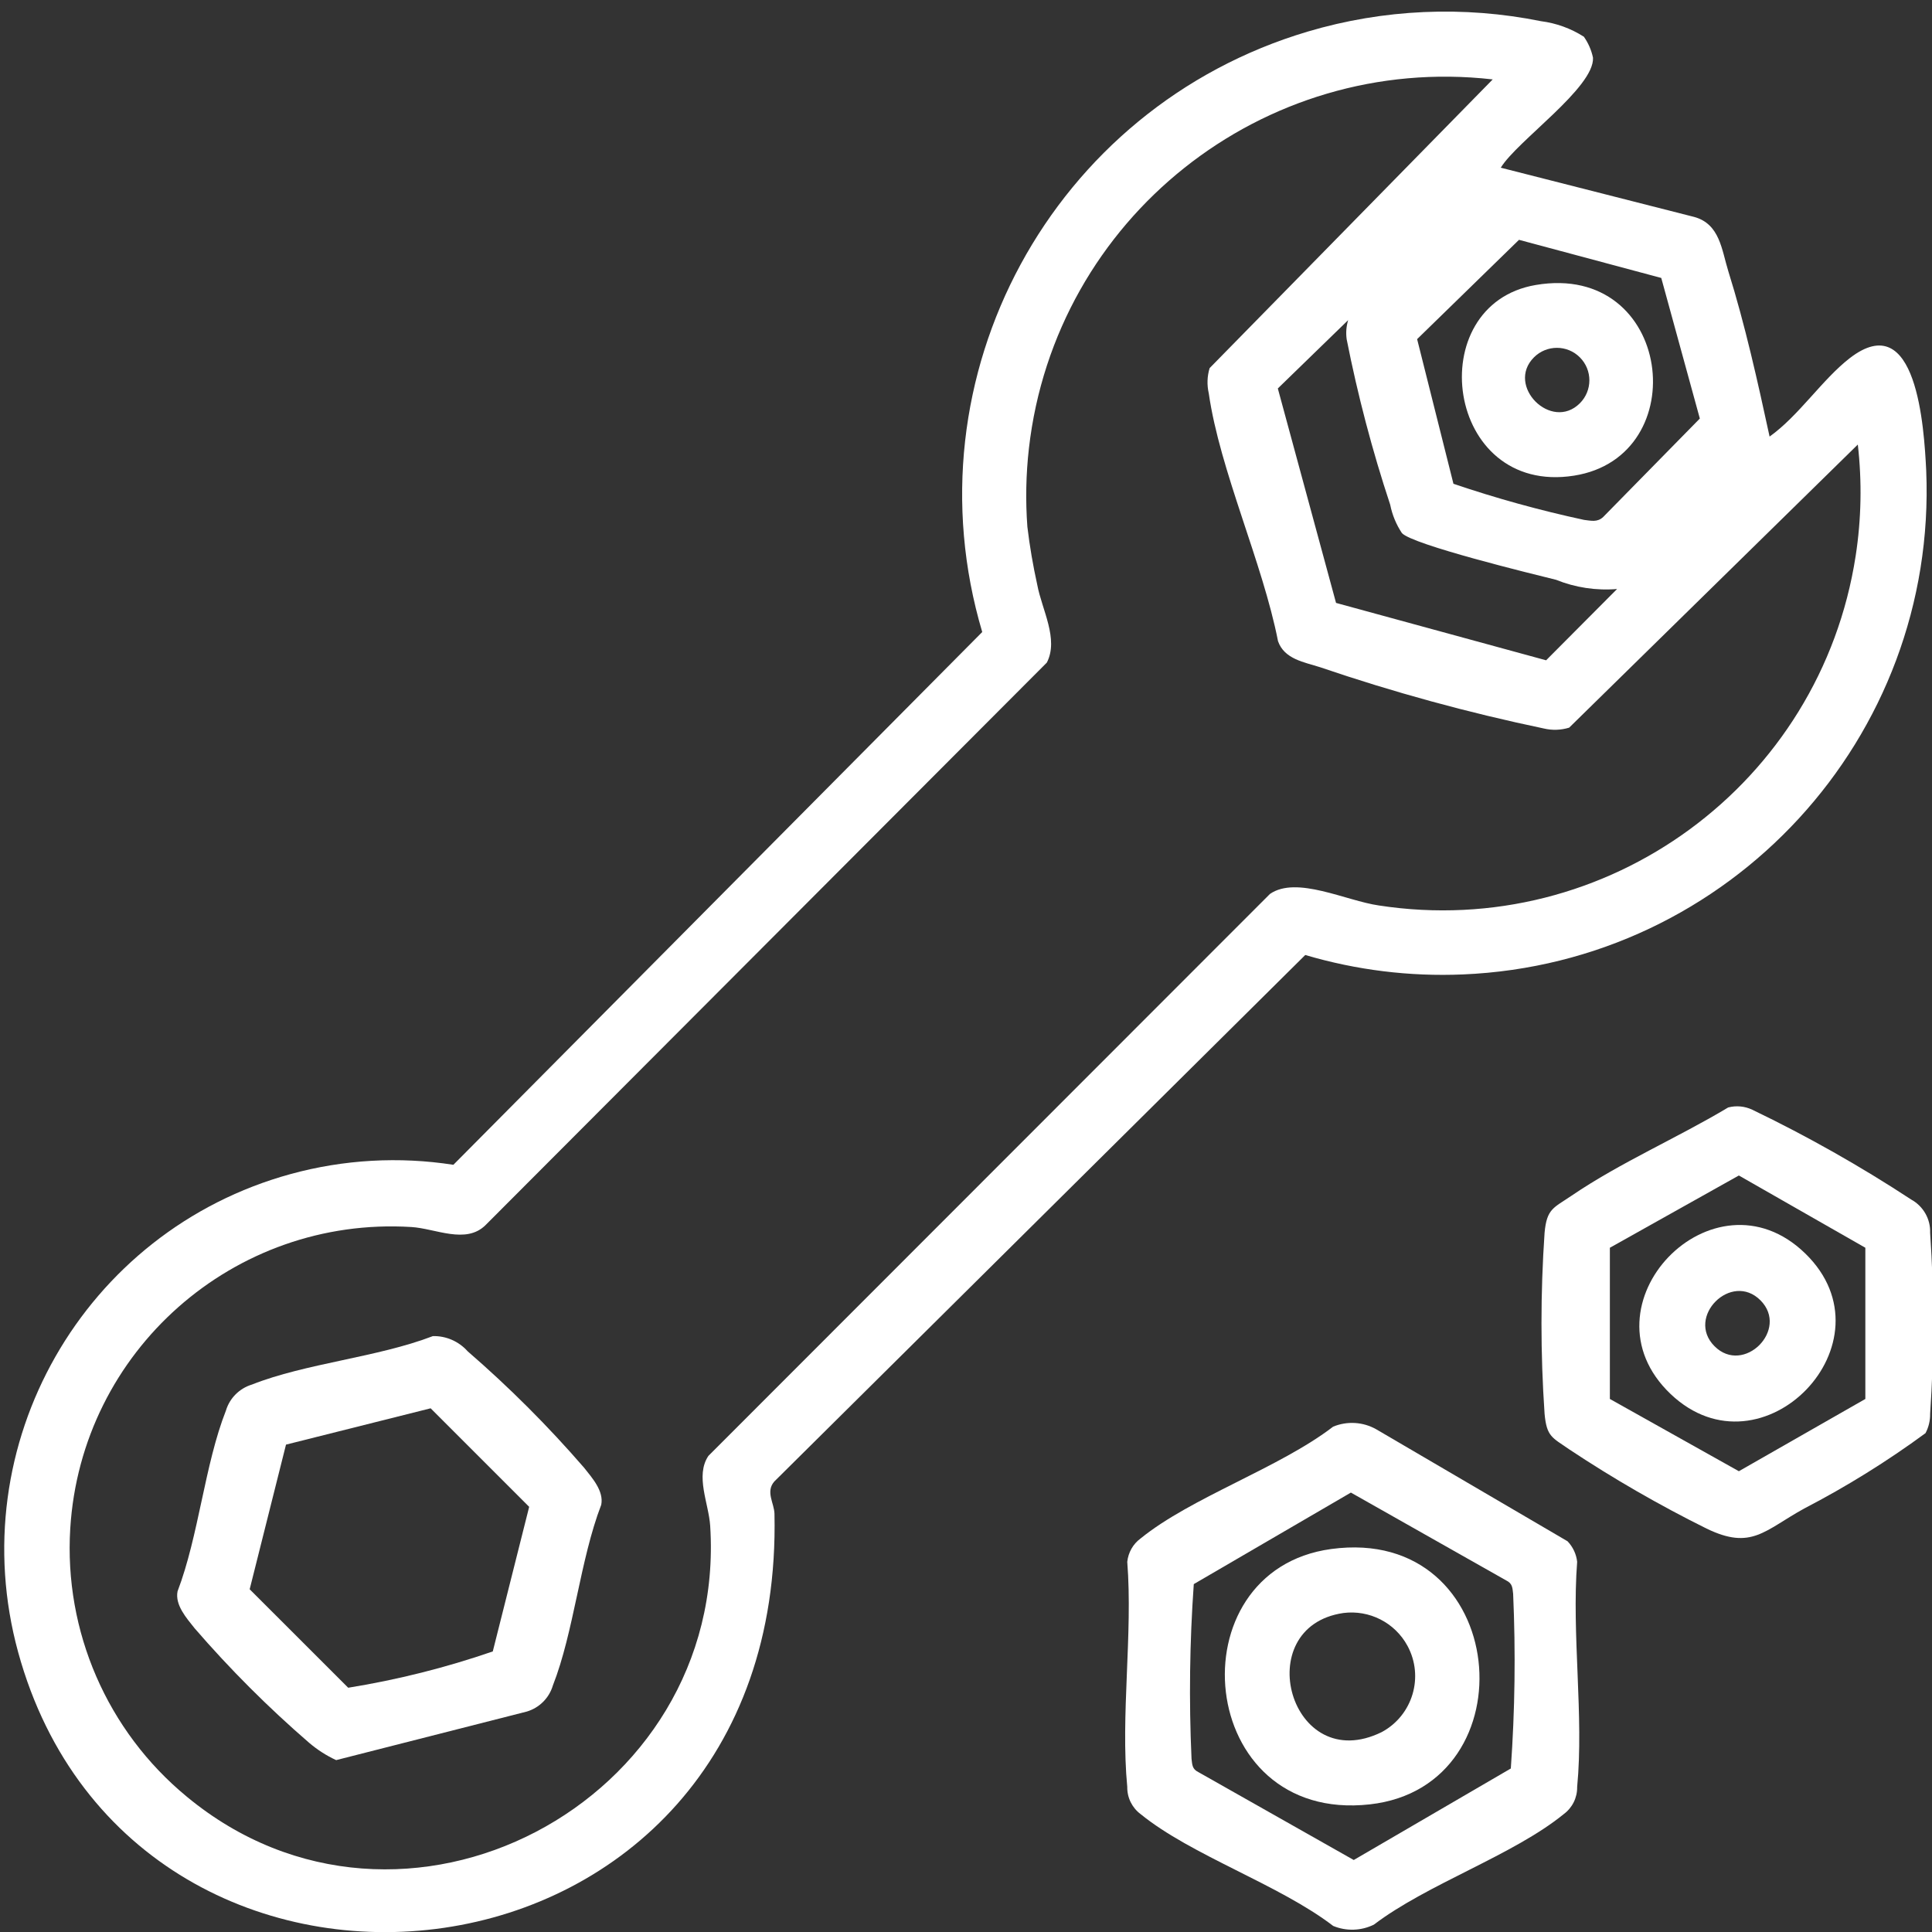
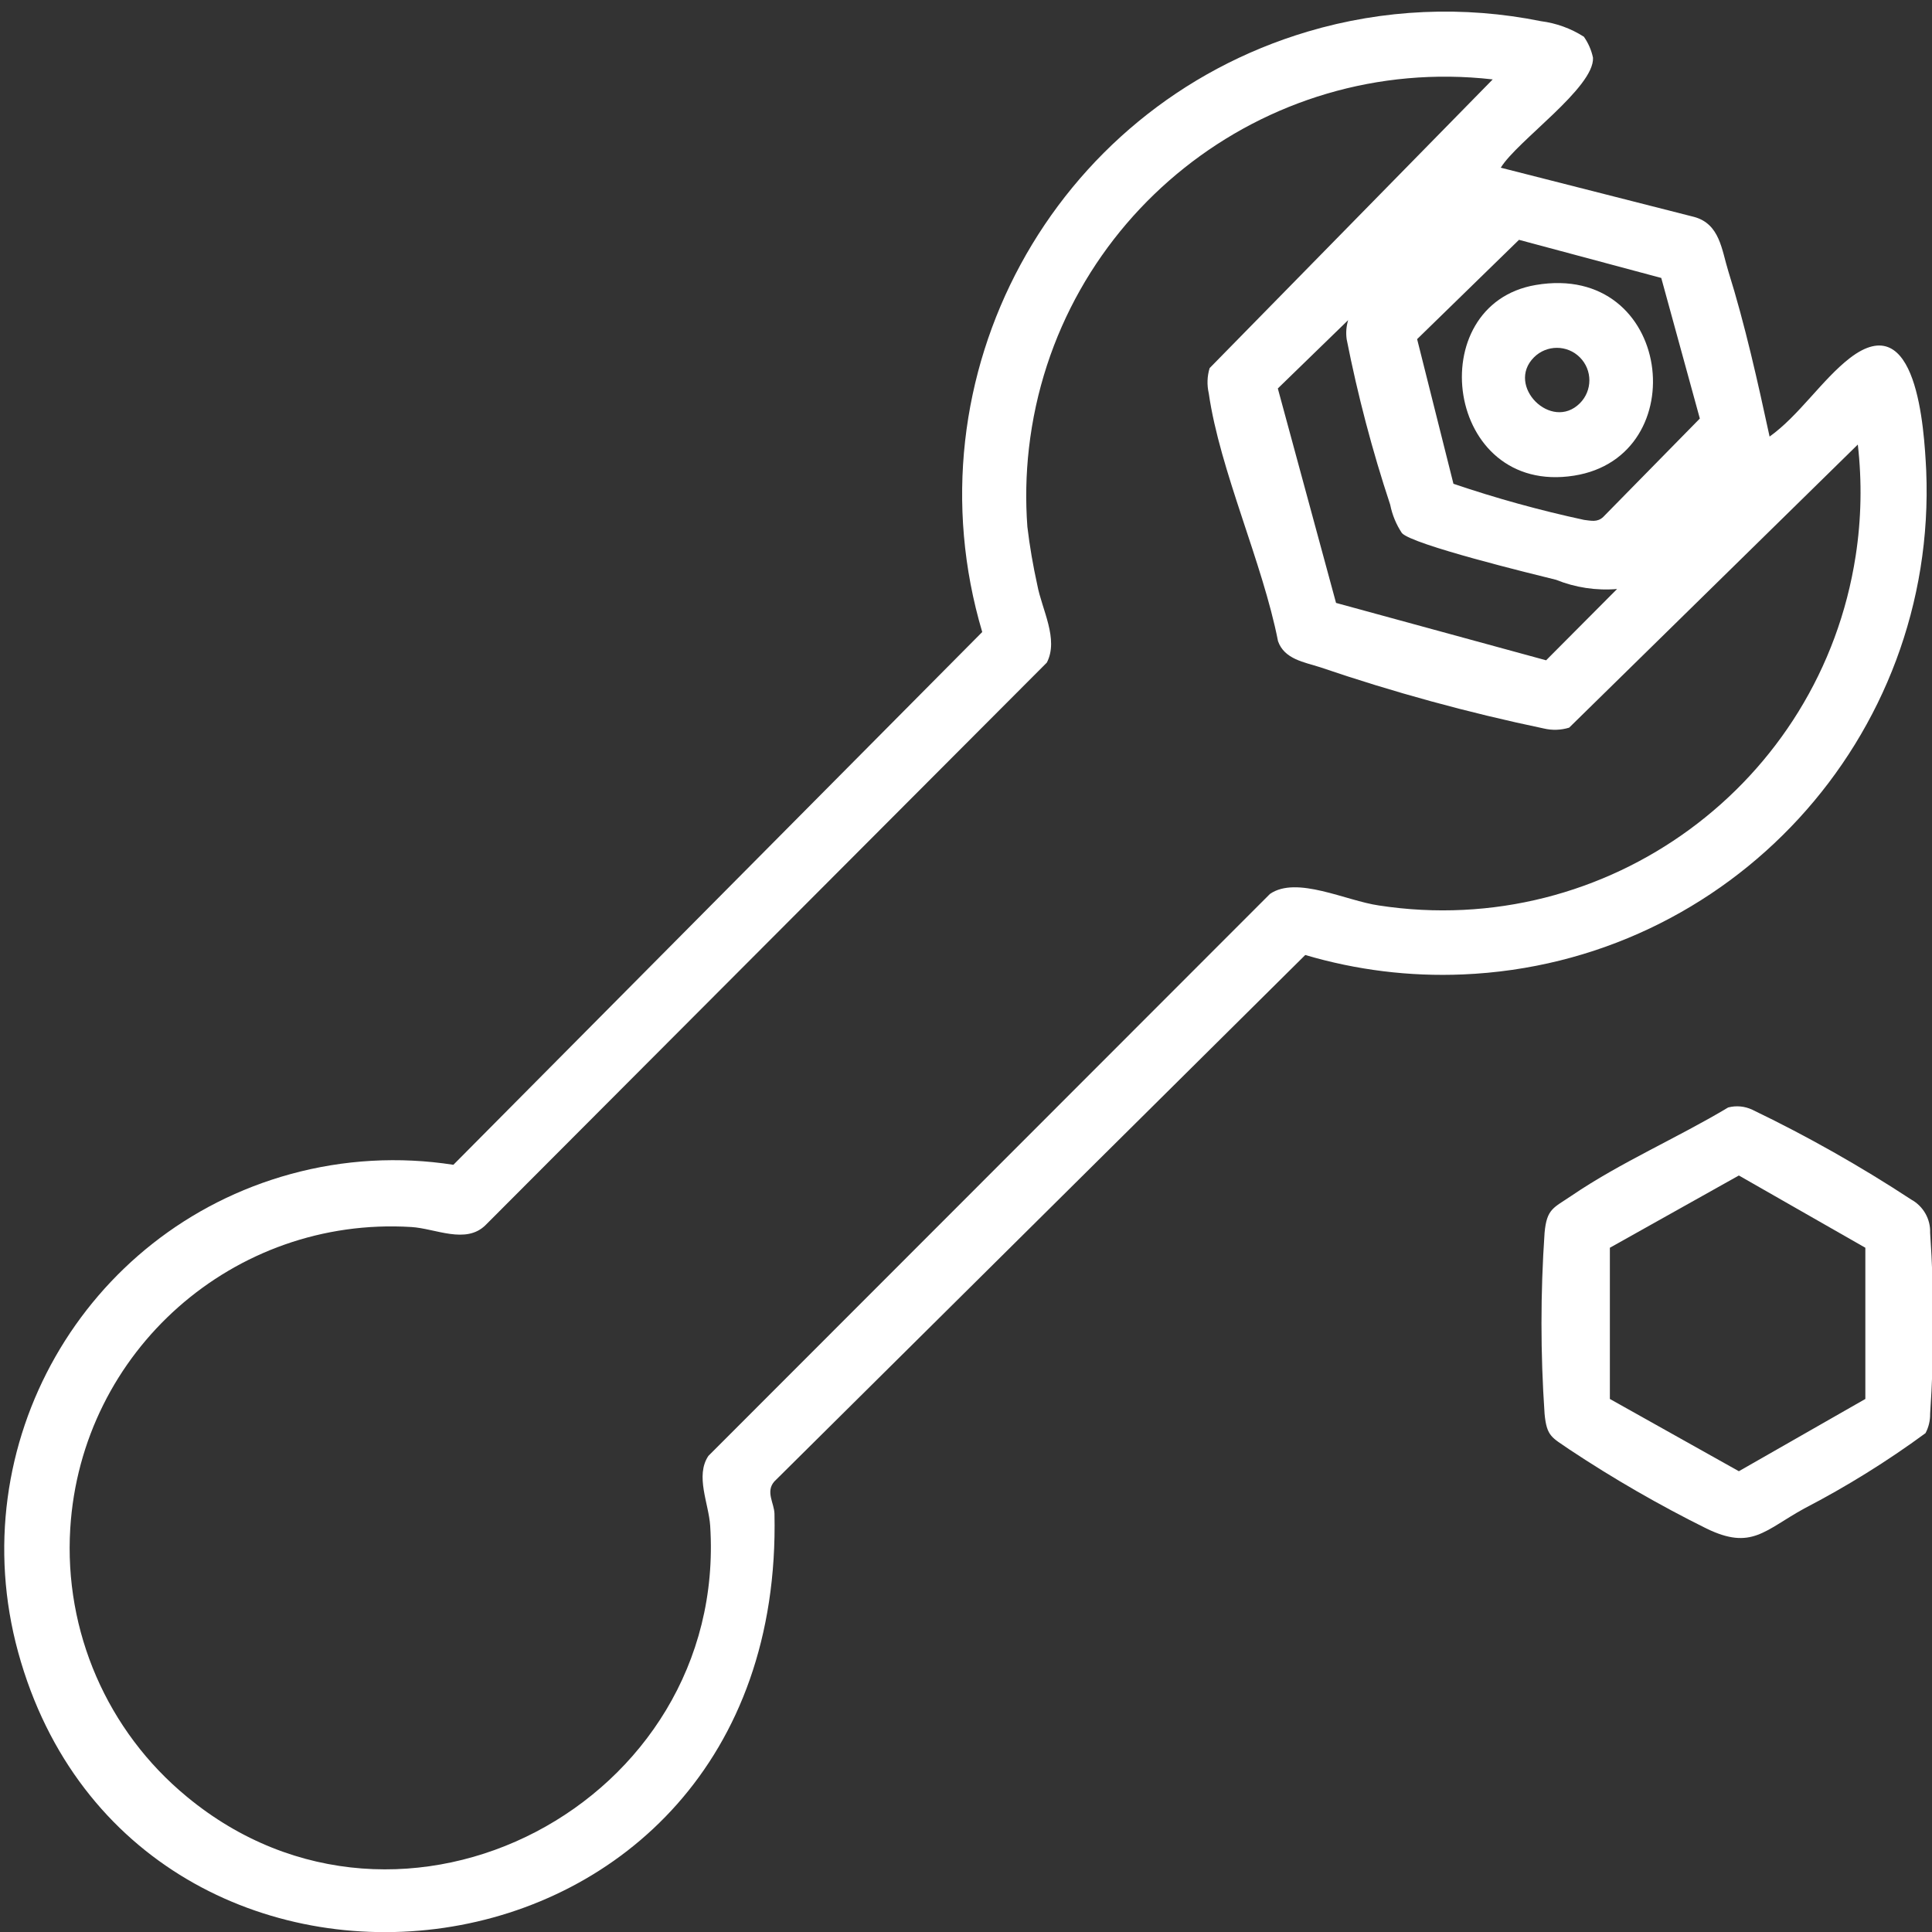
<svg xmlns="http://www.w3.org/2000/svg" id="Layer_1" data-name="Layer 1" viewBox="0 0 300 300">
  <rect x="0" y="0" width="300" height="300" fill="#333333" stroke="none" />
  <defs>
    <style>
      .cls-1 {
        fill: #fff;
      }
    </style>
  </defs>
  <g id="Group_4637-2" data-name="Group 4637-2">
    <path id="Path_43273" data-name="Path 43273" class="cls-1" d="M245.92,5.67c.7.99,1.19,2.1,1.44,3.29.24,4.63-11.81,12.94-14.32,17.08l30.05,7.65c3.97,1.1,4.25,5.1,5.28,8.42,2.61,8.34,4.56,17.14,6.41,25.68,4.53-3.22,8.17-8.86,12.44-12.17,10.44-8.07,11.55,10.85,11.88,17.43,1.74,41.48-30.47,76.52-71.95,78.26-8.27.35-16.53-.67-24.47-3.02l-82.45,81.76c-1.39,1.6,0,3.37.03,5.02,1.66,76.91-99.36,87.35-117.44,21.49-8.82-32.2,10.13-65.44,42.33-74.26,8.22-2.25,16.83-2.74,25.25-1.43l82.12-82.73c-11.79-39.71,10.85-81.45,50.56-93.24,11.75-3.49,24.18-4.04,36.2-1.61,2.36.3,4.63,1.12,6.64,2.4M231.79,12.33c-35.71-4.07-67.95,21.59-72.02,57.29-.46,4.04-.54,8.12-.24,12.17.36,3.04.88,6.05,1.54,9.04.71,3.82,3.37,8.42,1.48,12.06l-87.14,87.33c-3.06,3.05-7.8.53-11.55.31-27.55-1.69-51.26,19.26-52.95,46.82-.98,15.97,5.74,31.45,18.09,41.63,33.44,27.7,84.01.91,81.28-42.03-.22-3.5-2.36-7.77-.28-10.88l87.2-87.26c4.14-2.86,11.79,1.06,16.91,1.79,35.44,5.45,68.59-18.86,74.04-54.3.88-5.71.99-11.52.33-17.27l-44.82,43.96c-1.28.39-2.63.44-3.93.13-11.76-2.46-23.36-5.63-34.73-9.51-2.46-.79-5.57-1.24-6.55-4.05-2.38-12.17-9.04-26.52-10.75-38.47-.3-1.3-.26-2.66.13-3.93l43.96-44.83ZM225.69,75.12c6.65,2.26,13.42,4.13,20.29,5.61,1.06.12,2.06.41,2.97-.46l15-15.28-5.99-21.83-22.09-5.92-15.82,15.42,5.64,22.46ZM251.1,91.46c-3.23.27-6.48-.22-9.48-1.43-3.76-.93-22.27-5.44-23.93-7.25-.89-1.34-1.51-2.84-1.82-4.41-2.79-8.41-5.04-16.99-6.76-25.69-.14-1-.06-2.01.23-2.97l-10.92,10.61,9.04,33.3,32.62,8.91,11.01-11.06Z" />
-     <path id="Path_43274" data-name="Path 43274" class="cls-1" d="M243.41,239.33c.83.87,1.36,1.99,1.49,3.19-.87,11.22,1.06,23.93,0,34.95.03,1.66-.74,3.23-2.08,4.22-7.82,6.38-21.17,10.84-29.49,17.17-1.98.97-4.28,1.04-6.31.2-8.37-6.42-22.05-10.96-29.91-17.37-1.33-.99-2.1-2.56-2.07-4.22-1.06-11.04.88-23.72,0-34.95.15-1.44.89-2.76,2.06-3.62,7.85-6.38,21.55-10.95,29.91-17.37,2.18-.9,4.66-.75,6.71.42l29.69,17.38ZM209.76,231.77l-24.39,14.21c-.64,9.02-.76,18.08-.35,27.12.11.91.09,1.6,1.06,2.07l24.13,13.65,24.39-14.21c.64-9.02.76-18.08.36-27.12-.11-.91-.09-1.6-1.06-2.07l-24.13-13.65Z" />
    <path id="Path_43275" data-name="Path 43275" class="cls-1" d="M268.38,171.96c1.24-.32,2.56-.19,3.72.36,8.52,4.1,16.77,8.76,24.68,13.95,1.87,1.03,3.01,3.03,2.93,5.16.64,9.36.64,18.74,0,28.1.02,1.05-.23,2.09-.72,3.01-5.96,4.38-12.26,8.29-18.83,11.7-6.21,3.42-8.18,6.5-15.16,3.12-7.36-3.65-14.49-7.76-21.34-12.31-2.66-1.85-3.49-1.95-3.82-5.52-.64-9.36-.64-18.74,0-28.1.34-3.77,1.4-3.86,4.2-5.77,7.6-5.17,16.43-8.97,24.32-13.7M289.65,193.75l-19.64-11.22-20.03,11.22v23.48l20.03,11.22,19.64-11.22v-23.48Z" />
-     <path id="Path_43276" data-name="Path 43276" class="cls-1" d="M67.18,207.47c2.07-.06,4.06.81,5.44,2.36,6.45,5.58,12.49,11.62,18.08,18.08,1.27,1.6,3.08,3.62,2.66,5.75-3.29,8.55-4.25,19.76-7.51,28.06-.58,1.95-2.1,3.47-4.05,4.05l-29.6,7.54c-1.52-.7-2.93-1.61-4.21-2.7-6.34-5.48-12.28-11.42-17.76-17.76-1.27-1.6-3.08-3.62-2.66-5.75,3.29-8.62,4.21-19.67,7.51-28.06.58-1.94,2.1-3.46,4.05-4.05,8.3-3.29,19.5-4.22,28.06-7.51M76.52,256.43l5.65-22.45-15.3-15.3-22.46,5.64-5.64,22.46,15.3,15.29c7.63-1.23,15.15-3.12,22.46-5.64" />
    <path id="Path_43277" data-name="Path 43277" class="cls-1" d="M238.48,44.25c21.23-3.6,24.76,26.65,5.93,29.61-20.03,3.15-23.8-26.58-5.93-29.61M245.32,62.62c1.97-1.97,1.97-5.16,0-7.13-1.97-1.97-5.16-1.97-7.13,0h0c-4.41,4.42,2.71,11.54,7.13,7.13" />
-     <path id="Path_43278" data-name="Path 43278" class="cls-1" d="M206.71,240.53c27.78-3.77,31.2,36.83,6,39.65-27.12,3.03-30.5-36.32-6-39.65M208.58,250.47c-14.68,2.15-8.25,25.49,5.99,18.48,4.8-2.6,6.58-8.59,3.98-13.39-1.95-3.6-5.92-5.62-9.98-5.09" />
-     <path id="Path_43279" data-name="Path 43279" class="cls-1" d="M259.42,216.47c-14.49-13.78,6.64-35.7,20.9-21.83,14.14,13.75-6.71,35.31-20.9,21.83M273.36,201.91c-4.52-4.53-11.65,2.6-7.13,7.13s11.65-2.6,7.13-7.13" />
  </g>
</svg>